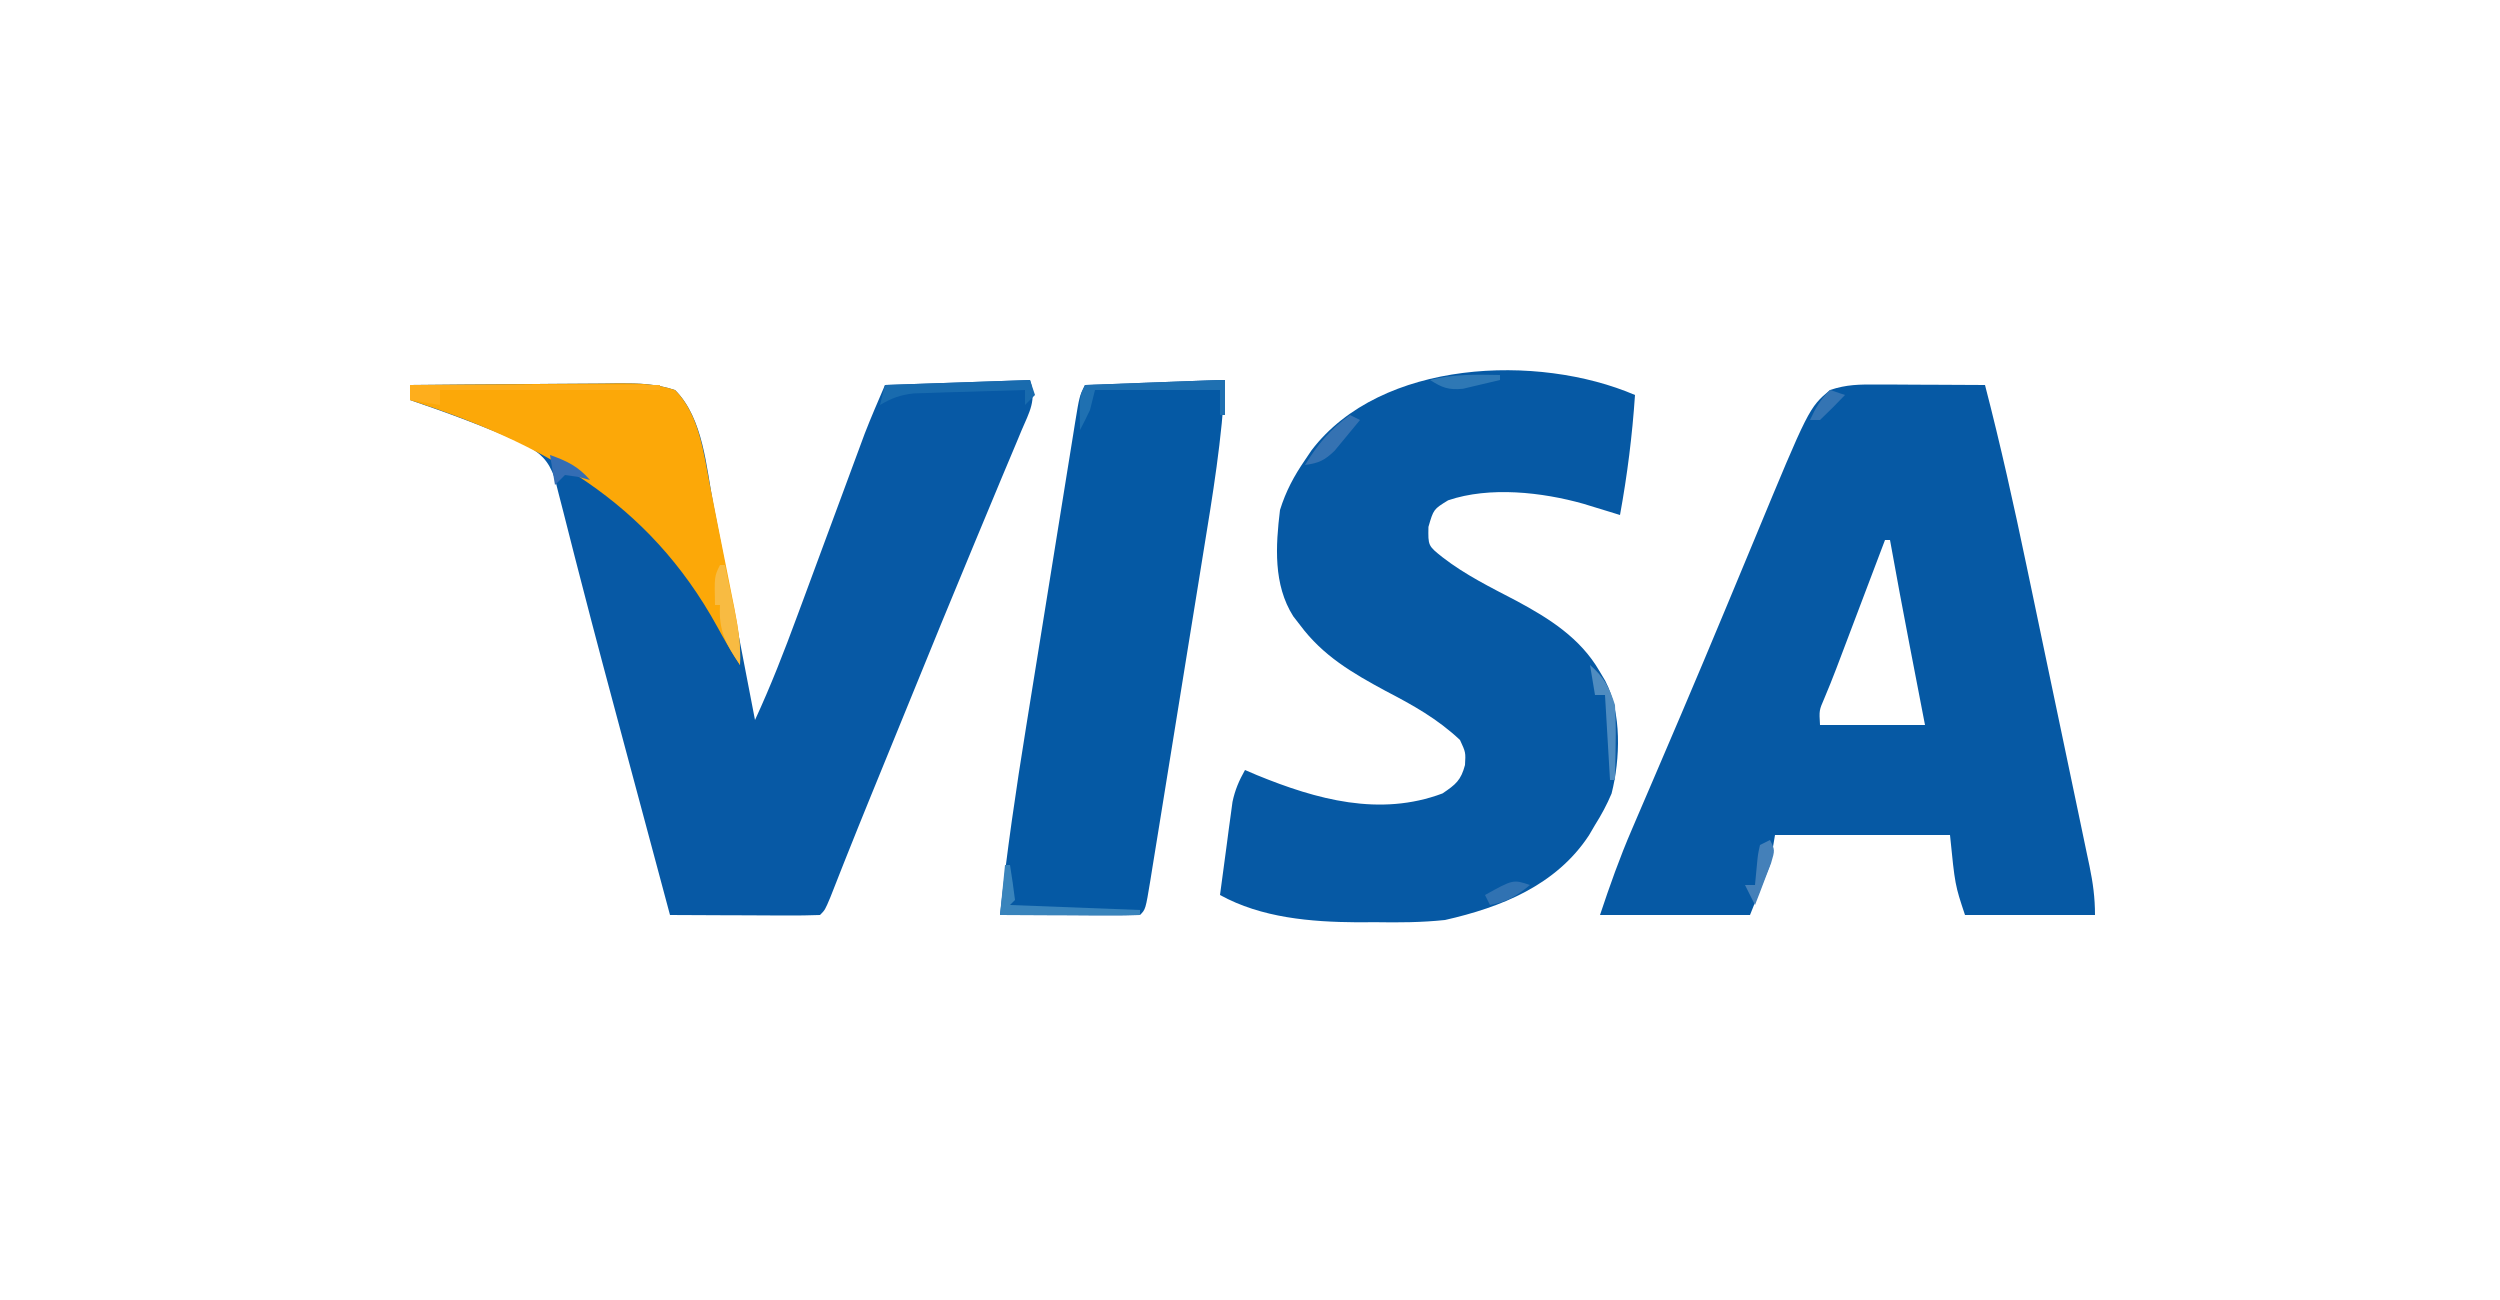
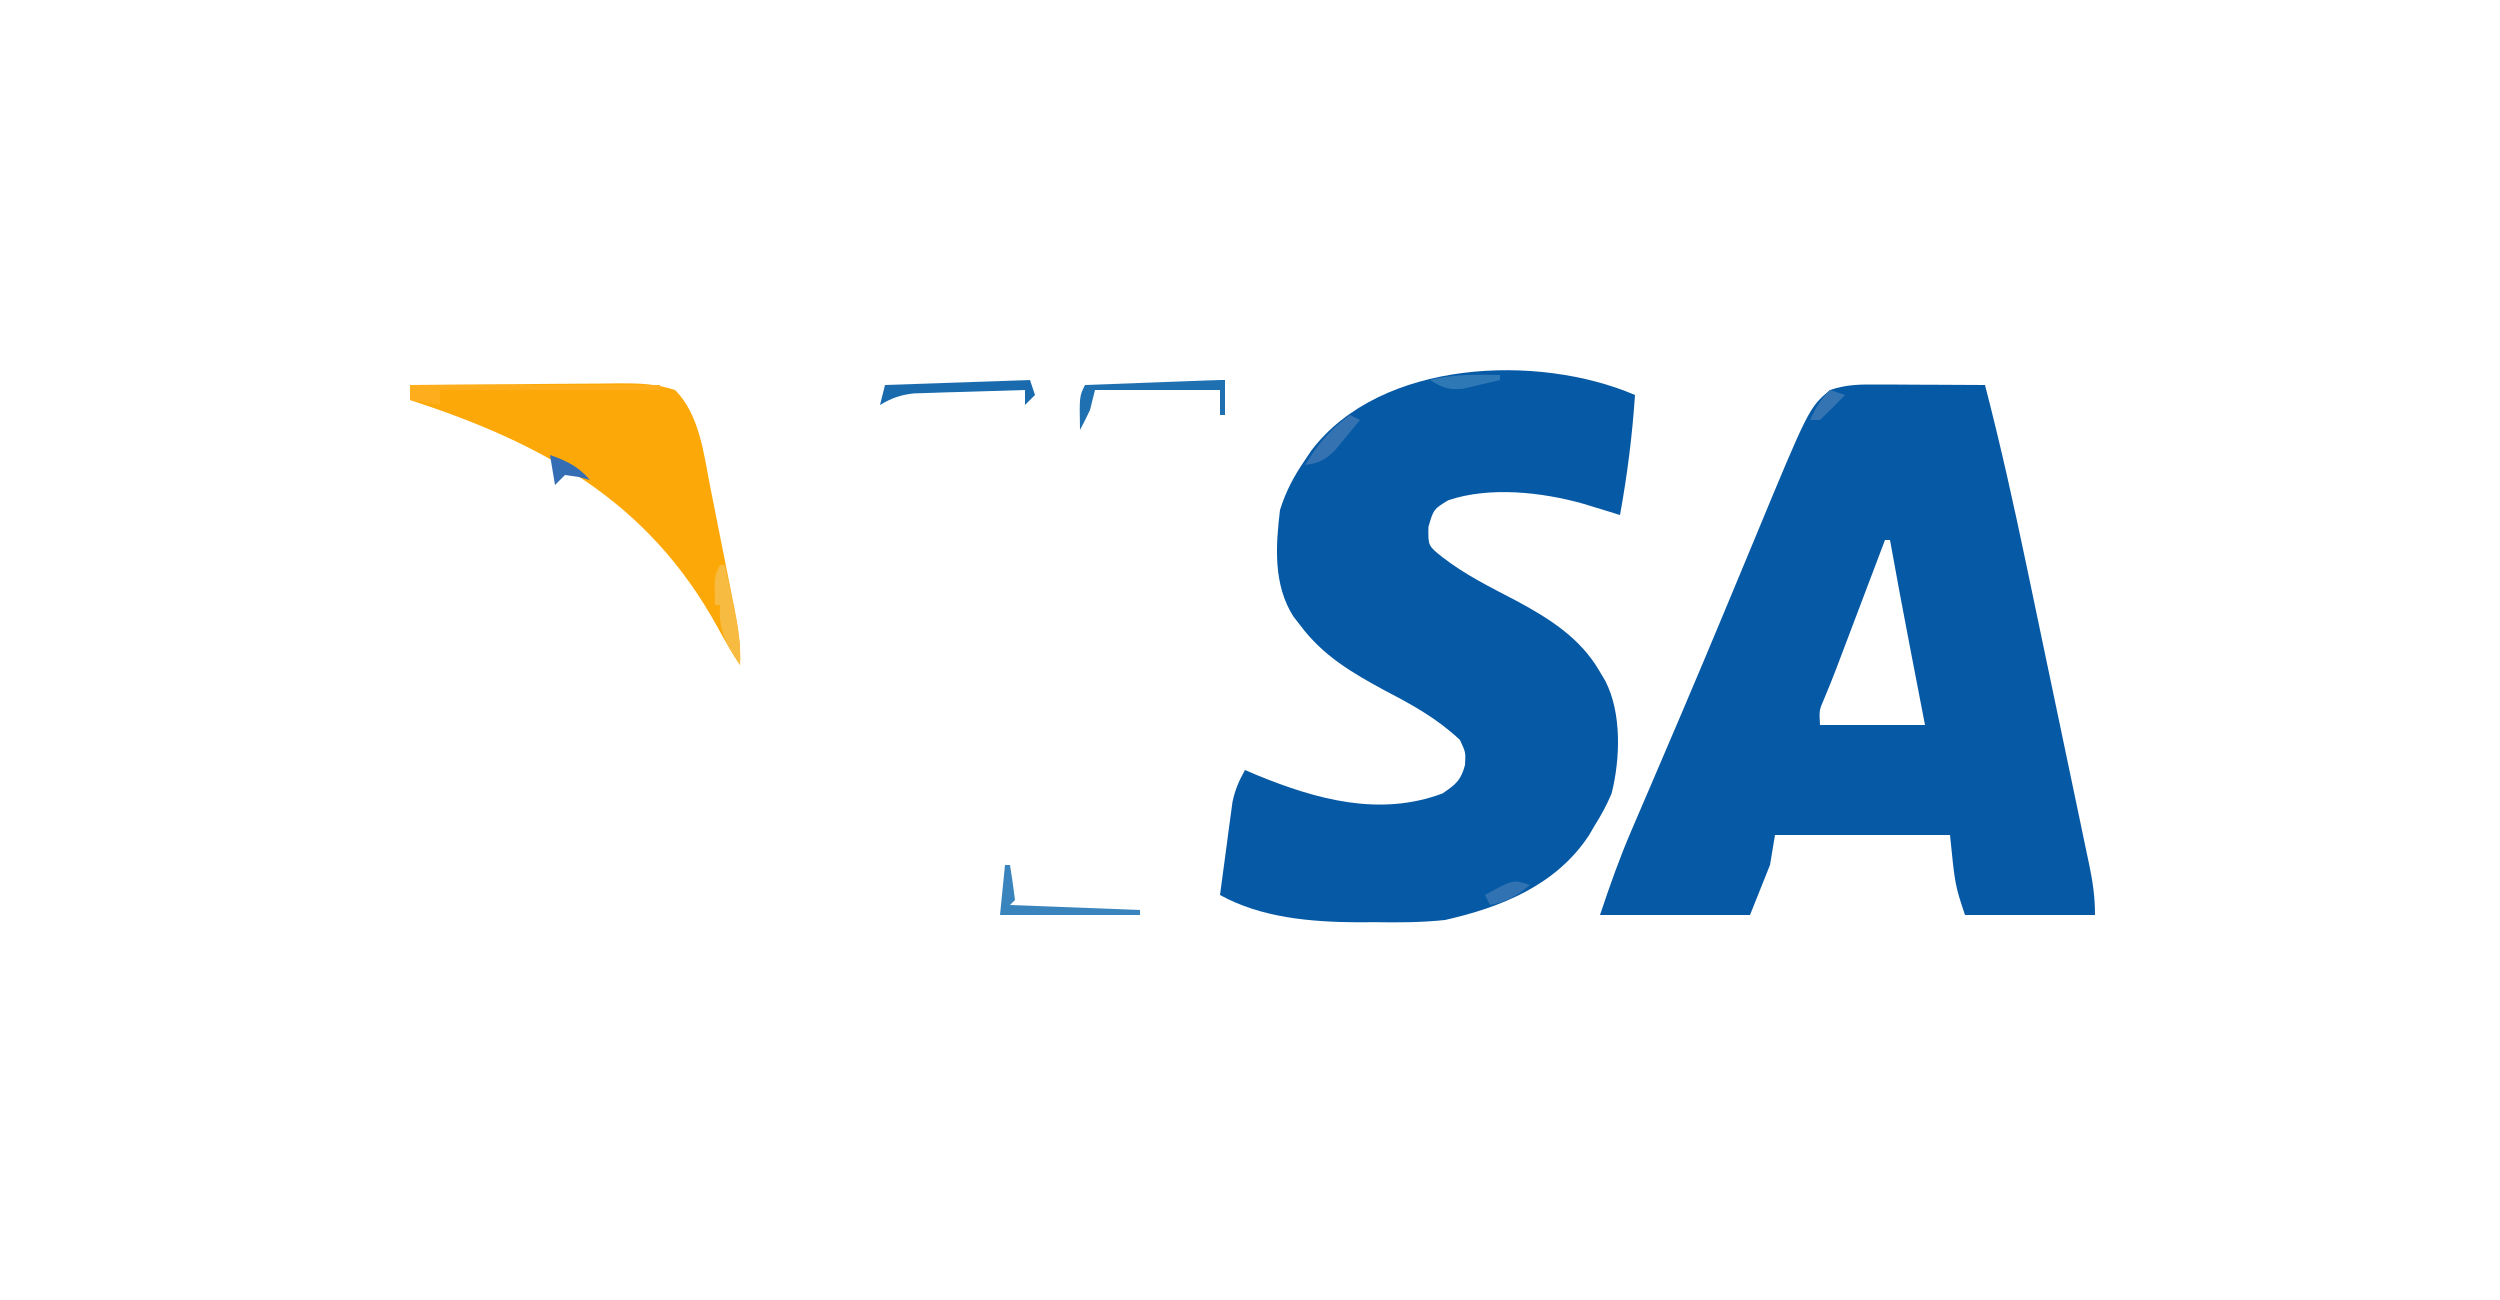
<svg xmlns="http://www.w3.org/2000/svg" width="500" height="260">
  <path d="M0 0 C1.254 0.003 2.507 0.006 3.799 0.01 C5.764 0.022 5.764 0.022 7.77 0.035 C9.105 0.04 10.44 0.045 11.775 0.049 C15.044 0.061 18.313 0.078 21.582 0.098 C24.696 12.11 27.374 24.186 29.91 36.332 C30.308 38.228 30.706 40.123 31.104 42.019 C31.929 45.955 32.753 49.891 33.574 53.828 C34.627 58.873 35.687 63.916 36.749 68.959 C37.568 72.857 38.384 76.755 39.199 80.654 C39.588 82.515 39.979 84.376 40.371 86.237 C40.915 88.825 41.455 91.414 41.993 94.003 C42.236 95.15 42.236 95.15 42.484 96.32 C43.178 99.684 43.582 102.644 43.582 106.098 C35.002 106.098 26.422 106.098 17.582 106.098 C15.582 100.098 15.582 100.098 14.582 90.098 C3.032 90.098 -8.518 90.098 -20.418 90.098 C-20.748 92.078 -21.078 94.058 -21.418 96.098 C-23.398 101.048 -23.398 101.048 -25.418 106.098 C-35.318 106.098 -45.218 106.098 -55.418 106.098 C-53.463 100.234 -51.479 94.624 -49.039 88.98 C-48.715 88.222 -48.39 87.463 -48.056 86.681 C-46.992 84.193 -45.924 81.708 -44.855 79.223 C-43.326 75.651 -41.799 72.077 -40.273 68.504 C-39.879 67.581 -39.485 66.658 -39.078 65.707 C-36.176 58.903 -33.313 52.083 -30.469 45.254 C-30.065 44.285 -29.661 43.317 -29.246 42.319 C-27.667 38.53 -26.089 34.74 -24.519 30.948 C-13.632 4.668 -13.632 4.668 -9.418 1.098 C-6.061 -0.021 -3.536 -0.016 0 0 Z M1.582 31.098 C1.259 31.95 0.937 32.802 0.604 33.68 C-0.6 36.858 -1.804 40.036 -3.008 43.213 C-3.528 44.585 -4.048 45.958 -4.567 47.33 C-5.317 49.309 -6.066 51.287 -6.816 53.266 C-7.267 54.454 -7.717 55.643 -8.181 56.868 C-8.948 58.871 -9.743 60.863 -10.581 62.837 C-11.592 65.165 -11.592 65.165 -11.418 68.098 C-4.488 68.098 2.442 68.098 9.582 68.098 C9.244 66.348 8.907 64.599 8.559 62.797 C8.108 60.46 7.658 58.122 7.207 55.785 C6.985 54.637 6.764 53.489 6.535 52.307 C5.175 45.244 3.852 38.177 2.582 31.098 C2.252 31.098 1.922 31.098 1.582 31.098 Z " fill="#0659A4" transform="translate(375.418,76.902)" />
-   <path d="M0 0 C1.347 4.041 -0.105 6.373 -1.699 10.102 C-2.153 11.194 -2.153 11.194 -2.615 12.309 C-3.631 14.751 -4.659 17.188 -5.688 19.625 C-6.405 21.345 -7.121 23.065 -7.835 24.785 C-8.982 27.544 -10.129 30.302 -11.28 33.059 C-15.683 43.611 -20 54.197 -24.315 64.785 C-25.599 67.935 -26.884 71.084 -28.171 74.233 C-28.981 76.218 -29.791 78.203 -30.602 80.188 C-30.986 81.129 -31.371 82.071 -31.767 83.041 C-33.488 87.265 -35.201 91.491 -36.882 95.73 C-37.163 96.439 -37.444 97.147 -37.733 97.876 C-38.465 99.726 -39.192 101.578 -39.919 103.43 C-41 106 -41 106 -42 107 C-44.219 107.088 -46.44 107.107 -48.66 107.098 C-49.657 107.096 -49.657 107.096 -50.674 107.093 C-52.803 107.088 -54.933 107.075 -57.062 107.062 C-58.503 107.057 -59.944 107.053 -61.385 107.049 C-64.923 107.038 -68.462 107.021 -72 107 C-73.627 100.936 -75.253 94.872 -76.878 88.807 C-78.253 83.676 -79.631 78.544 -81.009 73.413 C-84.012 62.225 -87.01 51.036 -89.895 39.816 C-90.305 38.227 -90.716 36.638 -91.127 35.048 C-91.862 32.206 -92.583 29.361 -93.297 26.514 C-93.616 25.276 -93.936 24.038 -94.266 22.762 C-94.531 21.709 -94.797 20.657 -95.071 19.573 C-96.36 16.002 -97.932 14.586 -101.207 12.789 C-108.68 9.45 -116.262 6.655 -124 4 C-124 3.01 -124 2.02 -124 1 C-116.971 0.924 -109.942 0.871 -102.912 0.835 C-100.521 0.82 -98.13 0.8 -95.74 0.774 C-92.302 0.737 -88.864 0.72 -85.426 0.707 C-84.358 0.692 -83.29 0.676 -82.19 0.66 C-78.172 0.659 -74.796 0.732 -70.973 2.018 C-65.312 7.704 -64.736 17.488 -63.301 25.031 C-63.061 26.263 -62.821 27.495 -62.574 28.764 C-61.942 32.011 -61.317 35.26 -60.695 38.509 C-60.056 41.835 -59.41 45.16 -58.764 48.484 C-57.502 54.988 -56.248 61.493 -55 68 C-51.849 61.187 -49.151 54.253 -46.559 47.211 C-45.945 45.557 -45.945 45.557 -45.319 43.87 C-44.023 40.372 -42.73 36.874 -41.438 33.375 C-40.141 29.869 -38.844 26.364 -37.545 22.859 C-36.74 20.686 -35.936 18.512 -35.134 16.338 C-34.767 15.347 -34.4 14.355 -34.021 13.333 C-33.702 12.47 -33.384 11.607 -33.055 10.717 C-31.785 7.446 -30.383 4.226 -29 1 C-14.645 0.505 -14.645 0.505 0 0 Z " fill="#0759A5" transform="translate(206,76)" />
  <path d="M0 0 C-0.546 8.1 -1.541 16.013 -3 24 C-3.996 23.693 -3.996 23.693 -5.012 23.379 C-5.895 23.109 -6.778 22.84 -7.688 22.562 C-8.558 22.296 -9.428 22.029 -10.324 21.754 C-18.581 19.428 -29.075 18.244 -37.375 21.062 C-40.289 22.852 -40.289 22.852 -41.312 26.375 C-41.383 30.148 -41.383 30.148 -38.539 32.418 C-33.978 35.966 -28.824 38.494 -23.721 41.162 C-17.174 44.676 -10.934 48.607 -7.125 55.188 C-6.736 55.841 -6.346 56.495 -5.945 57.168 C-2.63 63.593 -2.935 72.784 -4.684 79.707 C-5.631 81.952 -6.703 83.939 -8 86 C-8.401 86.684 -8.802 87.369 -9.215 88.074 C-15.767 98.045 -26.756 102.451 -38 105 C-42.685 105.495 -47.293 105.518 -52 105.438 C-53.168 105.445 -54.336 105.452 -55.539 105.459 C-64.859 105.392 -74.69 104.581 -83 100 C-82.553 96.582 -82.091 93.166 -81.625 89.75 C-81.499 88.782 -81.372 87.814 -81.242 86.816 C-81.113 85.882 -80.984 84.947 -80.852 83.984 C-80.679 82.696 -80.679 82.696 -80.502 81.382 C-79.994 78.973 -79.199 77.139 -78 75 C-77.212 75.338 -76.425 75.675 -75.613 76.023 C-63.667 80.915 -51.033 84.388 -38.5 79.688 C-35.852 77.9 -34.813 77.073 -34 74 C-33.852 71.483 -33.852 71.483 -35 69 C-39.52 64.747 -44.398 62.038 -49.875 59.188 C-56.53 55.594 -62.409 52.177 -67 46 C-67.446 45.424 -67.892 44.848 -68.352 44.254 C-72.357 37.919 -71.874 30.188 -71 23 C-69.832 19.253 -68.219 16.225 -66 13 C-65.566 12.355 -65.131 11.711 -64.684 11.047 C-50.826 -7.114 -19.389 -8.336 0 0 Z " fill="#0659A4" transform="translate(327,79)" />
-   <path d="M0 0 C-0.566 11.664 -2.468 23.068 -4.344 34.578 C-4.677 36.642 -5.009 38.706 -5.341 40.77 C-6.034 45.067 -6.73 49.364 -7.429 53.66 C-8.327 59.177 -9.216 64.695 -10.102 70.214 C-10.786 74.463 -11.473 78.711 -12.161 82.958 C-12.491 84.995 -12.82 87.032 -13.147 89.068 C-13.602 91.898 -14.063 94.727 -14.525 97.556 C-14.728 98.824 -14.728 98.824 -14.935 100.118 C-15.886 105.886 -15.886 105.886 -17 107 C-19.073 107.088 -21.148 107.107 -23.223 107.098 C-25.113 107.093 -25.113 107.093 -27.041 107.088 C-28.382 107.08 -29.722 107.071 -31.062 107.062 C-32.407 107.057 -33.751 107.053 -35.096 107.049 C-38.397 107.037 -41.699 107.02 -45 107 C-43.635 94.393 -41.804 81.896 -39.777 69.379 C-39.468 67.457 -39.16 65.536 -38.851 63.614 C-38.211 59.628 -37.568 55.642 -36.923 51.657 C-36.095 46.543 -35.274 41.429 -34.455 36.314 C-33.821 32.365 -33.185 28.416 -32.548 24.468 C-32.243 22.58 -31.94 20.692 -31.637 18.804 C-31.217 16.183 -30.793 13.563 -30.367 10.944 C-30.243 10.164 -30.119 9.384 -29.991 8.581 C-29.114 3.229 -29.114 3.229 -28 1 C-23.521 0.833 -19.042 0.666 -14.562 0.5 C-13.283 0.452 -12.004 0.405 -10.686 0.355 C-9.471 0.31 -8.256 0.265 -7.004 0.219 C-5.878 0.177 -4.752 0.135 -3.592 0.092 C-1 0 -1 0 0 0 Z " fill="#0559A4" transform="translate(245,76)" />
  <path d="M0 0 C7.029 -0.076 14.058 -0.129 21.088 -0.165 C23.479 -0.18 25.87 -0.2 28.26 -0.226 C31.698 -0.263 35.136 -0.28 38.574 -0.293 C39.642 -0.308 40.71 -0.324 41.81 -0.34 C45.828 -0.341 49.204 -0.268 53.027 1.018 C57.91 5.922 58.762 13.788 60.043 20.355 C60.216 21.22 60.39 22.085 60.568 22.976 C60.93 24.789 61.289 26.604 61.644 28.419 C62.188 31.192 62.745 33.962 63.303 36.732 C63.654 38.502 64.005 40.273 64.355 42.043 C64.521 42.867 64.687 43.691 64.857 44.54 C65.61 48.416 66.21 52.029 66 56 C64.328 53.492 62.877 50.961 61.439 48.318 C47.554 23.118 26.508 11.661 0 3 C0 2.01 0 1.02 0 0 Z " fill="#FCA808" transform="translate(82,77)" />
  <path d="M0 0 C16.5 0 33 0 50 0 C50 0.33 50 0.66 50 1 C35.48 1 20.96 1 6 1 C6 1.99 6 2.98 6 4 C3.03 3.505 3.03 3.505 0 3 C0 2.01 0 1.02 0 0 Z " fill="#FEAE1C" transform="translate(82,77)" />
  <path d="M0 0 C0 2.31 0 4.62 0 7 C-0.33 7 -0.66 7 -1 7 C-1 5.35 -1 3.7 -1 2 C-9.25 2 -17.5 2 -26 2 C-26.33 3.32 -26.66 4.64 -27 6 C-27.637 7.348 -28.296 8.686 -29 10 C-29.125 3.25 -29.125 3.25 -28 1 C-23.521 0.833 -19.042 0.666 -14.562 0.5 C-13.283 0.452 -12.004 0.405 -10.686 0.355 C-9.471 0.31 -8.256 0.265 -7.004 0.219 C-5.878 0.177 -4.752 0.135 -3.592 0.092 C-1 0 -1 0 0 0 Z " fill="#1F70B1" transform="translate(245,76)" />
  <path d="M0 0 C0.33 0.99 0.66 1.98 1 3 C0.34 3.66 -0.32 4.32 -1 5 C-1 4.01 -1 3.02 -1 2 C-5.084 2.11 -9.167 2.241 -13.25 2.375 C-14.409 2.406 -15.568 2.437 -16.762 2.469 C-17.877 2.507 -18.992 2.546 -20.141 2.586 C-21.167 2.617 -22.193 2.649 -23.251 2.681 C-25.969 2.996 -27.669 3.61 -30 5 C-29.67 3.68 -29.34 2.36 -29 1 C-19.43 0.67 -9.86 0.34 0 0 Z " fill="#196BAE" transform="translate(206,76)" />
  <path d="M0 0 C0.33 0 0.66 0 1 0 C1.381 2.326 1.713 4.661 2 7 C1.67 7.33 1.34 7.66 1 8 C13.87 8.495 13.87 8.495 27 9 C27 9.33 27 9.66 27 10 C17.76 10 8.52 10 -1 10 C-0.67 6.7 -0.34 3.4 0 0 Z " fill="#3984BC" transform="translate(201,173)" />
  <path d="M0 0 C0.33 0 0.66 0 1 0 C1.506 2.395 2.005 4.791 2.5 7.188 C2.643 7.861 2.786 8.535 2.934 9.229 C3.681 12.875 4.174 16.276 4 20 C1.151 15.727 -0.29 13.218 0 8 C-0.33 8 -0.66 8 -1 8 C-1.125 2.25 -1.125 2.25 0 0 Z " fill="#F8BB42" transform="translate(144,113)" />
  <path d="M0 0 C0.66 0.33 1.32 0.66 2 1 C0.928 2.322 -0.158 3.632 -1.25 4.938 C-1.853 5.668 -2.457 6.399 -3.078 7.152 C-5.107 9.103 -6.254 9.617 -9 10 C-6.436 5.821 -3.981 2.875 0 0 Z " fill="#3572B2" transform="translate(270,83)" />
-   <path d="M0 0 C2.775 2.397 3.9 4.51 5 8 C5.137 10.646 5.191 13.175 5.125 15.812 C5.116 16.505 5.107 17.198 5.098 17.912 C5.074 19.608 5.038 21.304 5 23 C4.67 23 4.34 23 4 23 C3.67 17.39 3.34 11.78 3 6 C2.34 6 1.68 6 1 6 C0.67 4.02 0.34 2.04 0 0 Z " fill="#4F8CC0" transform="translate(318,133)" />
-   <path d="M0 0 C1 2 1 2 0.223 4.602 C-0.16 5.599 -0.543 6.597 -0.938 7.625 C-1.508 9.129 -1.508 9.129 -2.09 10.664 C-2.39 11.435 -2.691 12.206 -3 13 C-3.66 11.68 -4.32 10.36 -5 9 C-4.34 9 -3.68 9 -3 9 C-2.876 7.701 -2.752 6.401 -2.625 5.062 C-2.414 2.848 -2.414 2.848 -2 1 C-1.34 0.67 -0.68 0.34 0 0 Z " fill="#4480B9" transform="translate(354,168)" />
  <path d="M0 0 C0.99 0.33 1.98 0.66 3 1 C1.377 2.709 -0.293 4.374 -2 6 C-2.66 6 -3.32 6 -4 6 C-2.848 3.532 -1.952 1.952 0 0 Z " fill="#3474B3" transform="translate(366,78)" />
  <path d="M0 0 C0 0.33 0 0.66 0 1 C-1.579 1.392 -3.164 1.763 -4.75 2.125 C-5.632 2.334 -6.513 2.543 -7.422 2.758 C-10.329 3.031 -11.567 2.535 -14 1 C-9.328 -0.206 -4.785 -0.094 0 0 Z " fill="#2E78B5" transform="translate(300,75)" />
  <path d="M0 0 C-2.622 2.154 -4.644 3.401 -8 4 C-8.33 3.34 -8.66 2.68 -9 2 C-3.375 -1.125 -3.375 -1.125 0 0 Z " fill="#3072B2" transform="translate(306,177)" />
  <path d="M0 0 C3.375 1.186 5.647 2.276 8 5 C7.216 4.794 6.433 4.588 5.625 4.375 C4.326 4.189 4.326 4.189 3 4 C2.34 4.66 1.68 5.32 1 6 C0.67 4.02 0.34 2.04 0 0 Z " fill="#346DB4" transform="translate(110,91)" />
</svg>